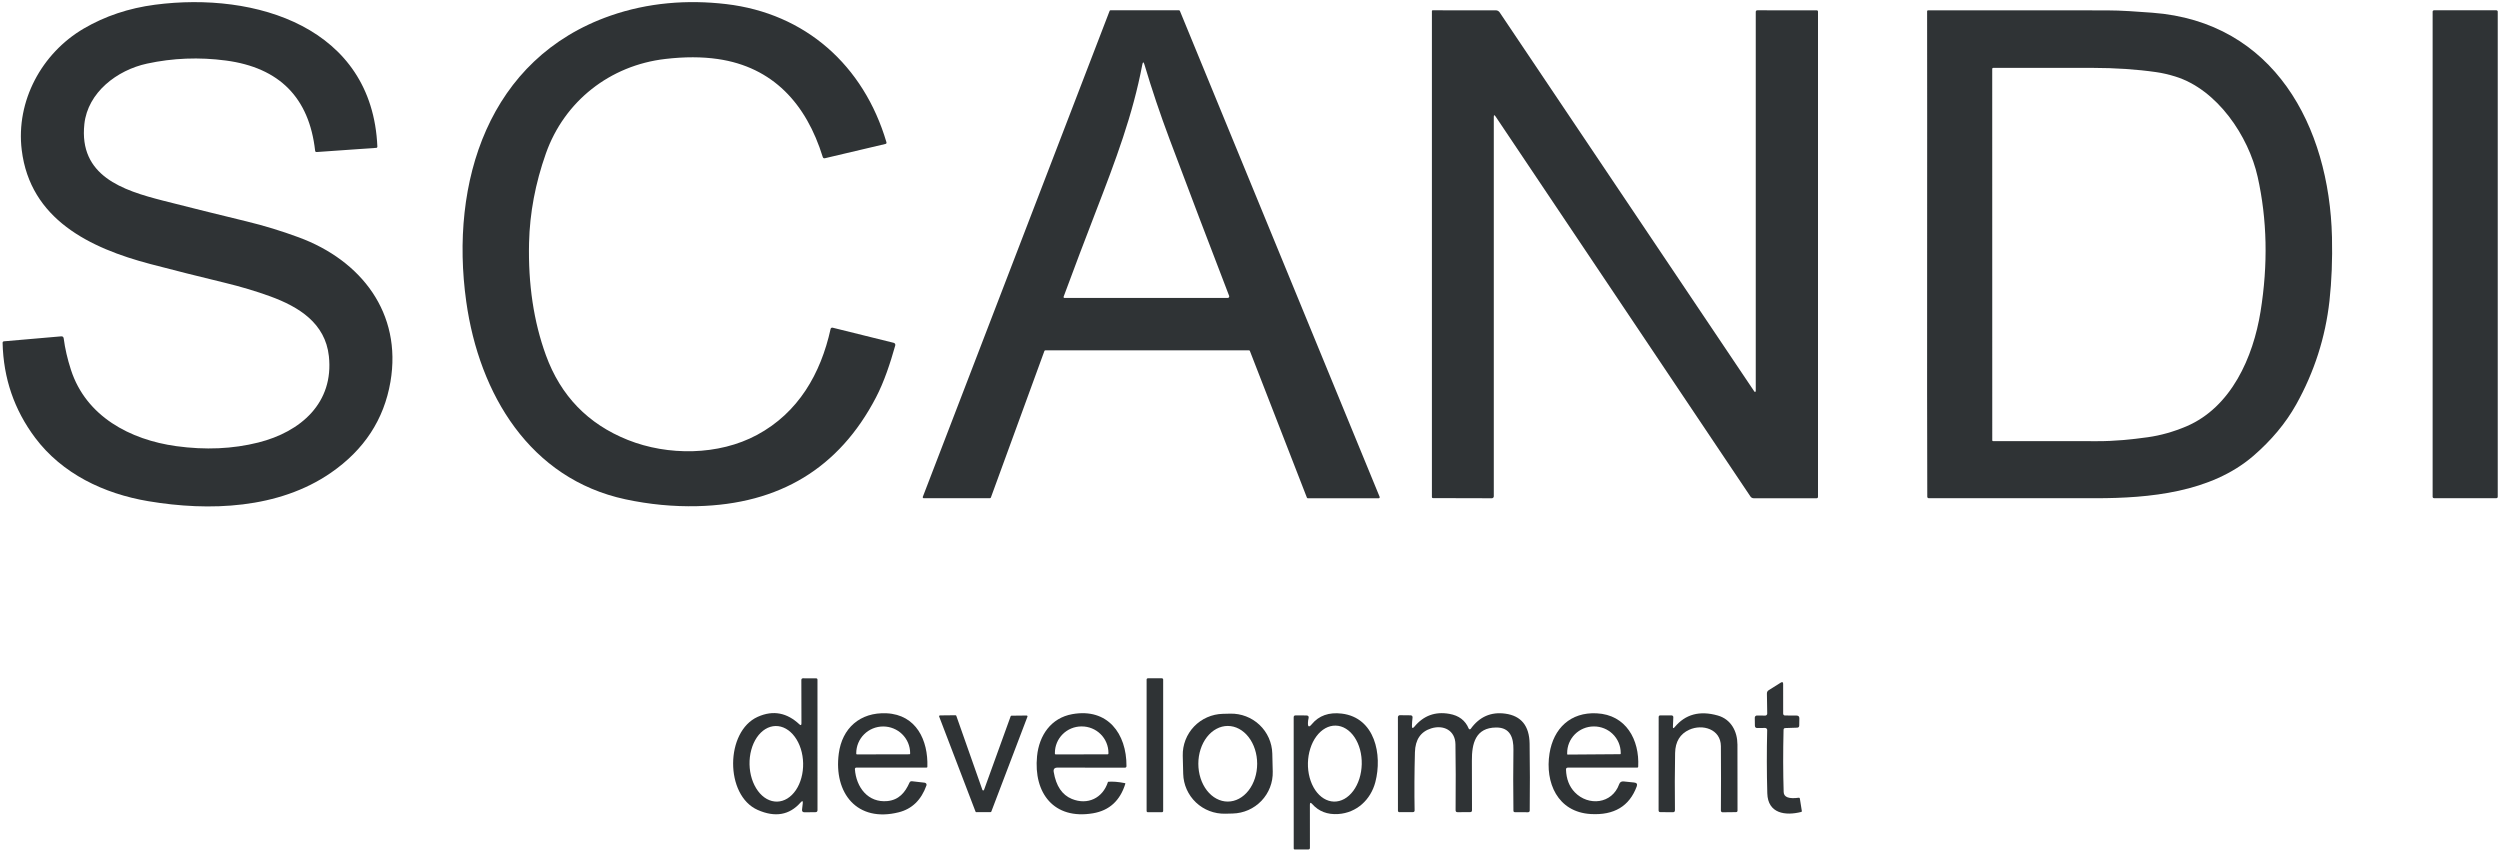
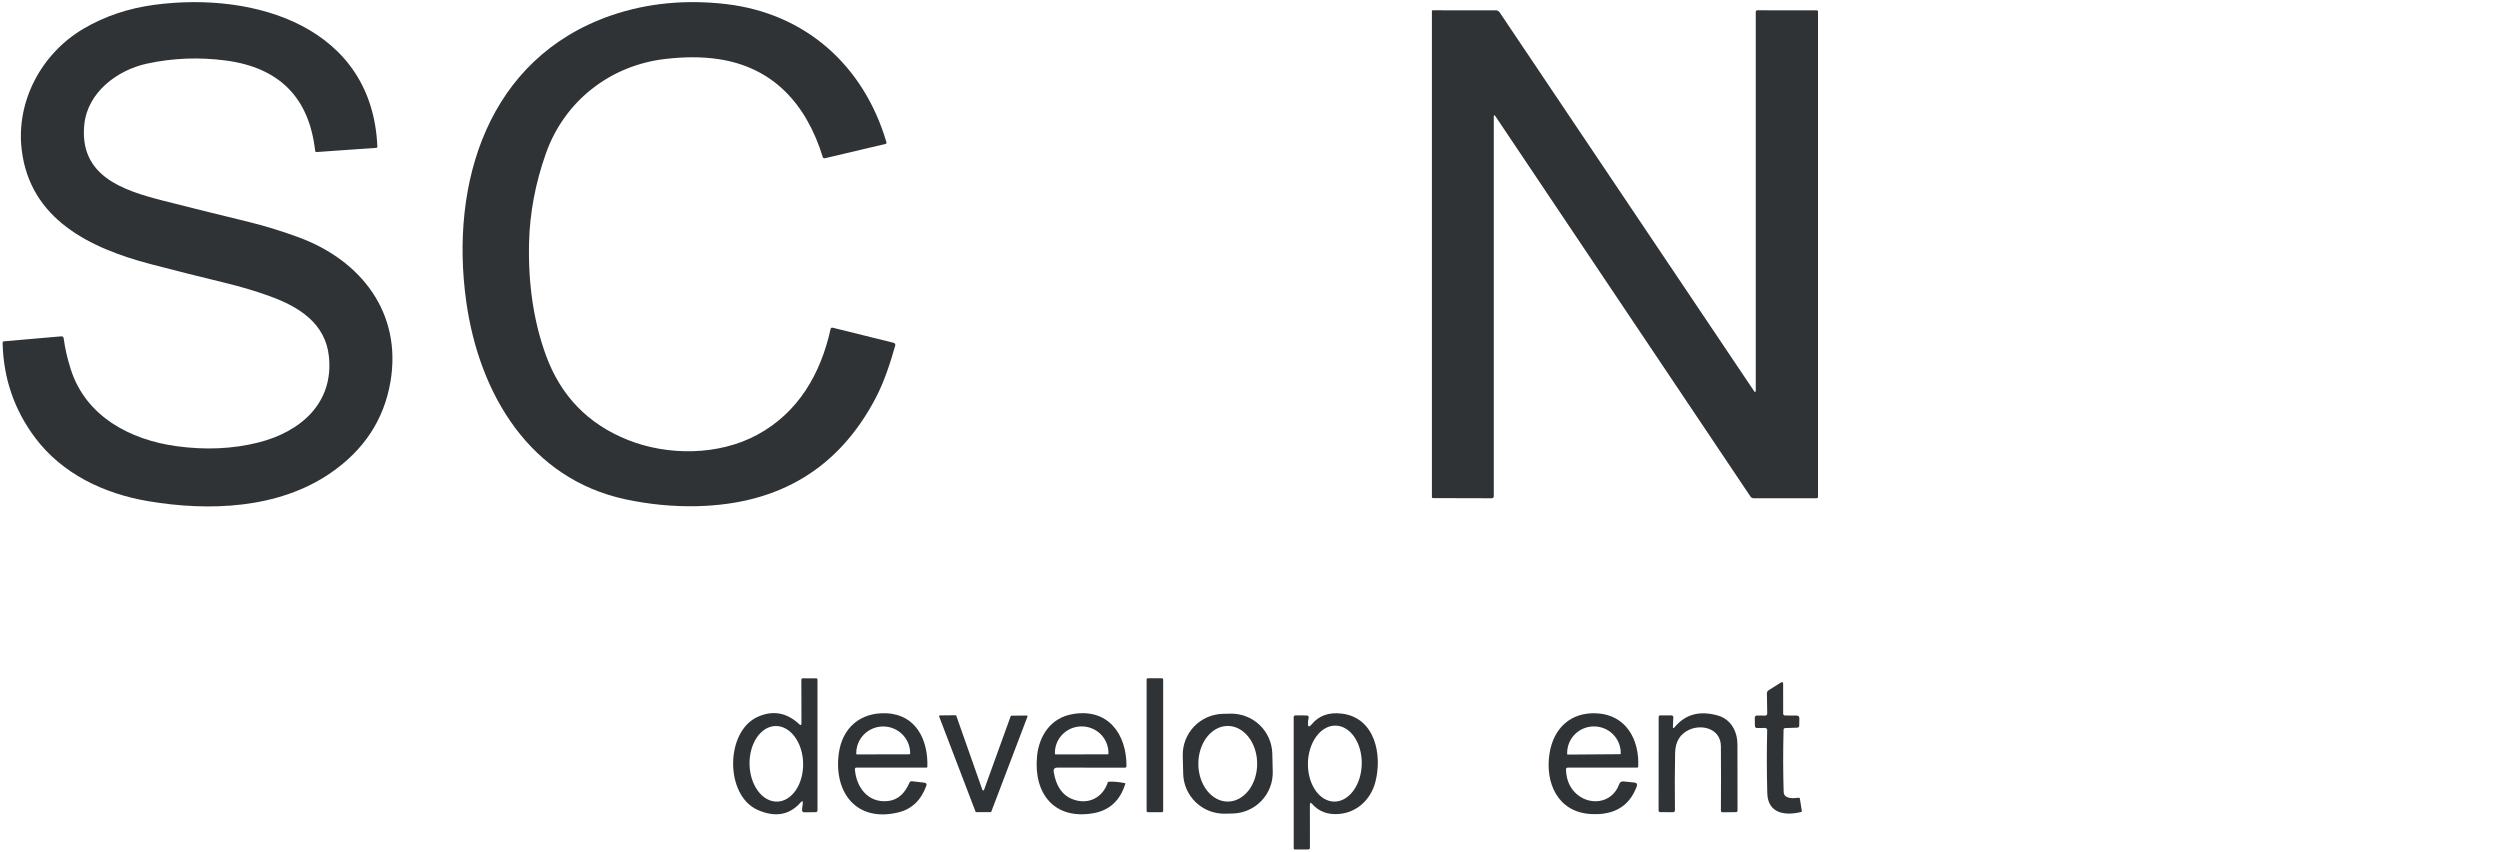
<svg xmlns="http://www.w3.org/2000/svg" width="135" height="46" viewBox="0 0 135 46" fill="none">
  <g clip-path="url(#clip0_2_3)">
    <path d="M8.369 0.255C13.802 -0.457 20.106 1.462 20.378 7.923C20.378 7.938 20.373 7.953 20.363 7.965C20.353 7.976 20.339 7.983 20.323 7.984L17.102 8.21C17.052 8.213 17.023 8.189 17.017 8.14C16.695 5.276 15.089 3.653 12.2 3.269C10.755 3.078 9.336 3.133 7.94 3.435C6.318 3.785 4.74 4.993 4.556 6.694C4.251 9.503 6.624 10.278 8.807 10.835C10.264 11.207 11.77 11.581 13.322 11.957C14.268 12.187 15.204 12.473 16.131 12.816C19.506 14.06 21.718 16.905 21.084 20.618C20.736 22.652 19.665 24.29 17.869 25.53C15.045 27.482 11.298 27.618 8.012 27.065C5.595 26.659 3.35 25.573 1.899 23.641C0.769 22.134 0.183 20.427 0.141 18.518C0.139 18.463 0.166 18.434 0.221 18.43L3.299 18.163C3.382 18.156 3.429 18.193 3.44 18.275C3.511 18.82 3.641 19.386 3.831 19.971C4.647 22.488 7.026 23.748 9.519 24.092C11.09 24.308 12.566 24.243 13.948 23.896C16.247 23.318 18.035 21.751 17.759 19.229C17.564 17.45 16.139 16.57 14.6 16.006C13.835 15.727 13.02 15.483 12.153 15.273C10.753 14.935 9.41 14.597 8.124 14.259C4.841 13.395 1.628 11.839 1.173 8.098C0.852 5.457 2.253 2.872 4.521 1.543C5.672 0.87 6.955 0.441 8.369 0.255Z" fill="#2F3335" />
    <path d="M33.904 23.757C36.063 24.619 38.799 24.605 40.881 23.485C43.11 22.286 44.321 20.18 44.852 17.764C44.854 17.752 44.859 17.741 44.866 17.73C44.873 17.721 44.882 17.712 44.892 17.706C44.903 17.699 44.914 17.695 44.926 17.693C44.938 17.691 44.951 17.692 44.962 17.695L48.26 18.512C48.275 18.516 48.289 18.522 48.301 18.531C48.314 18.541 48.325 18.553 48.332 18.566C48.34 18.58 48.345 18.595 48.347 18.61C48.349 18.626 48.348 18.642 48.343 18.657C48.074 19.61 47.748 20.609 47.298 21.471C45.313 25.275 42.096 27.229 37.645 27.333C36.353 27.363 35.062 27.239 33.77 26.962C28.619 25.856 25.878 21.294 25.177 16.285C24.277 9.85 26.364 3.145 32.973 0.844C34.981 0.145 37.111 -0.027 39.216 0.221C43.488 0.723 46.641 3.525 47.867 7.678C47.882 7.731 47.863 7.763 47.809 7.775L44.548 8.544C44.486 8.558 44.447 8.535 44.428 8.476C43.541 5.61 41.742 3.62 38.76 3.187C37.915 3.064 36.973 3.062 35.932 3.183C32.934 3.529 30.474 5.469 29.477 8.29C28.909 9.897 28.606 11.505 28.569 13.114C28.517 15.351 28.82 17.372 29.478 19.18C30.275 21.372 31.75 22.898 33.904 23.757Z" fill="#2F3335" />
-     <path d="M67.442 18.917L56.448 18.918C56.437 18.918 56.426 18.922 56.417 18.928C56.408 18.935 56.401 18.944 56.397 18.954L53.508 26.865C53.504 26.876 53.497 26.885 53.488 26.891C53.479 26.898 53.468 26.901 53.457 26.901L49.881 26.904C49.872 26.904 49.864 26.902 49.856 26.898C49.848 26.894 49.842 26.888 49.837 26.88C49.832 26.873 49.829 26.865 49.828 26.856C49.827 26.848 49.828 26.839 49.831 26.831L59.919 0.589C59.923 0.578 59.93 0.57 59.939 0.563C59.948 0.557 59.959 0.554 59.97 0.554L63.664 0.556C63.675 0.556 63.685 0.559 63.694 0.565C63.703 0.571 63.71 0.579 63.714 0.589L74.501 26.831C74.504 26.839 74.505 26.848 74.504 26.857C74.504 26.866 74.501 26.875 74.495 26.882C74.49 26.89 74.483 26.896 74.475 26.9C74.467 26.904 74.459 26.906 74.45 26.906H70.623C70.612 26.906 70.601 26.902 70.592 26.896C70.583 26.89 70.576 26.881 70.572 26.871L67.493 18.951C67.488 18.941 67.481 18.932 67.472 18.926C67.463 18.92 67.452 18.917 67.442 18.917ZM59.164 11.452C58.574 12.979 57.997 14.502 57.435 16.023C57.432 16.03 57.431 16.038 57.433 16.046C57.434 16.054 57.437 16.062 57.441 16.069C57.446 16.075 57.452 16.08 57.459 16.084C57.466 16.088 57.474 16.09 57.481 16.09H66.297C66.31 16.09 66.323 16.086 66.335 16.08C66.347 16.074 66.357 16.065 66.365 16.054C66.372 16.043 66.377 16.03 66.379 16.017C66.38 16.003 66.378 15.99 66.374 15.978C65.278 13.132 64.207 10.315 63.16 7.526C62.651 6.17 62.197 4.823 61.8 3.486C61.754 3.33 61.715 3.332 61.684 3.492C61.17 6.201 60.255 8.631 59.164 11.452Z" fill="#2F3335" />
    <path d="M94.802 21.144C94.808 21.131 94.811 21.116 94.811 21.1V0.647C94.811 0.586 94.841 0.556 94.9 0.556L98.097 0.557C98.147 0.557 98.172 0.582 98.172 0.632V26.822C98.172 26.879 98.144 26.907 98.087 26.907L94.704 26.906C94.668 26.906 94.632 26.897 94.6 26.88C94.569 26.862 94.541 26.837 94.521 26.807L80.757 6.283C80.696 6.193 80.665 6.202 80.665 6.31V26.8C80.665 26.814 80.663 26.828 80.657 26.841C80.652 26.854 80.644 26.865 80.634 26.875C80.624 26.885 80.613 26.893 80.6 26.898C80.587 26.903 80.573 26.906 80.559 26.906L77.388 26.898C77.345 26.898 77.323 26.877 77.323 26.834V0.596C77.323 0.569 77.337 0.556 77.364 0.556L80.772 0.557C80.813 0.557 80.854 0.567 80.89 0.586C80.926 0.606 80.957 0.634 80.981 0.668C85.569 7.497 90.154 14.322 94.736 21.144C94.74 21.151 94.746 21.156 94.754 21.16C94.775 21.171 94.791 21.166 94.802 21.144Z" fill="#2F3335" />
-     <path d="M104.063 21.203L104.067 6.391L104.064 0.605C104.064 0.592 104.069 0.58 104.078 0.571C104.087 0.562 104.099 0.557 104.112 0.557C107.236 0.553 110.452 0.554 113.76 0.56C114.573 0.562 115.401 0.626 116.216 0.686C122.796 1.171 125.784 6.824 125.927 12.8C125.955 14.019 125.91 15.167 125.792 16.244C125.571 18.223 124.972 20.089 123.993 21.843C123.43 22.849 122.657 23.776 121.674 24.624C119.388 26.592 116.058 26.904 113.175 26.904C110.101 26.903 107.093 26.903 104.151 26.903C104.131 26.903 104.111 26.895 104.096 26.88C104.082 26.866 104.073 26.847 104.073 26.826L104.063 21.203ZM118.058 23.026C120.495 21.989 121.674 19.28 122.069 16.828C122.48 14.277 122.427 11.851 121.913 9.548C121.422 7.356 119.735 4.832 117.464 4.131C117.108 4.021 116.765 3.942 116.436 3.895C115.384 3.744 114.233 3.667 112.982 3.665C111.126 3.663 109.343 3.663 107.634 3.665C107.62 3.665 107.606 3.671 107.596 3.681C107.586 3.691 107.58 3.705 107.58 3.719L107.582 23.777C107.582 23.807 107.597 23.822 107.627 23.822C109.487 23.822 111.369 23.822 113.274 23.823C114.179 23.825 115.08 23.736 115.974 23.611C116.672 23.514 117.366 23.318 118.058 23.026Z" fill="#2F3335" />
-     <path d="M134.805 0.556H131.436C131.395 0.556 131.362 0.588 131.362 0.629V26.828C131.362 26.868 131.395 26.901 131.436 26.901H134.805C134.846 26.901 134.878 26.868 134.878 26.828V0.629C134.878 0.588 134.846 0.556 134.805 0.556Z" fill="#2F3335" />
    <path d="M43.278 39.064L43.273 36.722C43.273 36.659 43.305 36.627 43.368 36.628L44.067 36.63C44.118 36.631 44.144 36.657 44.144 36.707L44.145 43.748C44.145 43.819 44.109 43.856 44.037 43.857L43.45 43.864C43.344 43.865 43.298 43.814 43.311 43.711L43.349 43.383C43.364 43.244 43.326 43.227 43.233 43.333C42.629 44.018 41.856 44.152 40.914 43.736C39.136 42.949 39.159 39.5 40.914 38.71C41.766 38.326 42.511 38.5 43.166 39.113C43.24 39.183 43.278 39.167 43.278 39.064ZM41.965 43.287C42.155 43.283 42.342 43.227 42.516 43.12C42.689 43.014 42.845 42.861 42.976 42.668C43.106 42.476 43.208 42.249 43.275 41.999C43.343 41.75 43.375 41.484 43.369 41.216C43.364 40.948 43.321 40.683 43.243 40.437C43.165 40.191 43.053 39.968 42.915 39.782C42.776 39.595 42.614 39.448 42.436 39.349C42.258 39.25 42.069 39.201 41.879 39.205C41.689 39.209 41.502 39.266 41.328 39.372C41.155 39.478 40.999 39.632 40.868 39.824C40.738 40.017 40.636 40.244 40.569 40.493C40.501 40.742 40.469 41.008 40.475 41.276C40.48 41.544 40.523 41.809 40.601 42.055C40.679 42.301 40.791 42.524 40.929 42.711C41.067 42.898 41.23 43.045 41.408 43.144C41.586 43.242 41.775 43.291 41.965 43.287Z" fill="#2F3335" />
    <path d="M62.743 36.628H61.984C61.947 36.628 61.917 36.658 61.917 36.696V43.793C61.917 43.83 61.947 43.86 61.984 43.86H62.743C62.781 43.86 62.811 43.83 62.811 43.793V36.696C62.811 36.658 62.781 36.628 62.743 36.628Z" fill="#2F3335" />
    <path d="M96.312 39.412C96.283 40.602 96.285 41.722 96.318 42.771C96.327 43.049 96.6 43.151 97.138 43.077C97.151 43.075 97.163 43.079 97.173 43.086C97.183 43.093 97.189 43.104 97.191 43.116L97.299 43.794C97.304 43.821 97.293 43.838 97.266 43.845C96.412 44.063 95.463 43.934 95.434 42.838C95.403 41.702 95.401 40.565 95.428 39.426C95.429 39.41 95.426 39.395 95.421 39.381C95.415 39.367 95.407 39.354 95.396 39.343C95.386 39.333 95.373 39.324 95.359 39.318C95.345 39.312 95.33 39.309 95.314 39.309L94.893 39.314C94.808 39.314 94.765 39.271 94.764 39.185L94.758 38.755C94.758 38.739 94.761 38.724 94.767 38.71C94.772 38.695 94.781 38.682 94.792 38.671C94.803 38.66 94.816 38.651 94.831 38.645C94.845 38.64 94.861 38.637 94.876 38.637L95.323 38.642C95.338 38.642 95.352 38.639 95.365 38.633C95.378 38.628 95.389 38.62 95.399 38.61C95.409 38.6 95.417 38.588 95.422 38.575C95.428 38.562 95.43 38.548 95.43 38.534L95.413 37.451C95.412 37.372 95.444 37.311 95.513 37.269L96.163 36.861C96.248 36.809 96.29 36.833 96.29 36.931L96.291 38.541C96.291 38.566 96.302 38.59 96.319 38.608C96.337 38.626 96.361 38.636 96.385 38.636L97.014 38.64C97.117 38.641 97.168 38.693 97.165 38.795L97.159 39.175C97.159 39.252 97.12 39.292 97.043 39.294L96.408 39.315C96.345 39.317 96.313 39.349 96.312 39.412Z" fill="#2F3335" />
    <path d="M46.164 41.53C46.233 42.52 46.877 43.359 47.92 43.258C48.538 43.197 48.877 42.796 49.111 42.265C49.138 42.206 49.183 42.18 49.248 42.187L49.935 42.266C49.952 42.268 49.968 42.274 49.982 42.283C49.997 42.292 50.009 42.304 50.018 42.318C50.027 42.333 50.032 42.349 50.034 42.365C50.036 42.382 50.034 42.398 50.028 42.414C49.747 43.2 49.249 43.682 48.535 43.863C46.281 44.43 45.012 42.826 45.294 40.692C45.474 39.327 46.437 38.452 47.874 38.517C49.483 38.594 50.123 39.977 50.078 41.403C50.077 41.437 50.059 41.453 50.025 41.452L46.24 41.449C46.23 41.449 46.22 41.451 46.21 41.456C46.201 41.46 46.192 41.466 46.185 41.473C46.178 41.481 46.172 41.49 46.169 41.499C46.165 41.509 46.163 41.52 46.164 41.53ZM46.276 40.738L49.108 40.732C49.119 40.732 49.129 40.728 49.136 40.721C49.144 40.714 49.148 40.704 49.148 40.694V40.668C49.147 40.479 49.109 40.292 49.036 40.117C48.963 39.942 48.855 39.784 48.72 39.65C48.585 39.516 48.425 39.411 48.248 39.339C48.072 39.266 47.883 39.23 47.693 39.23H47.687C47.301 39.231 46.932 39.383 46.661 39.654C46.389 39.925 46.237 40.292 46.237 40.674V40.7C46.237 40.71 46.242 40.72 46.249 40.727C46.256 40.734 46.266 40.738 46.276 40.738Z" fill="#2F3335" />
    <path d="M57.103 41.451C56.941 41.451 56.874 41.53 56.901 41.688C57.027 42.442 57.353 42.926 57.879 43.142C58.727 43.49 59.547 43.104 59.829 42.228C59.832 42.219 59.837 42.216 59.844 42.216C60.08 42.194 60.38 42.218 60.745 42.289C60.766 42.293 60.773 42.305 60.767 42.325C60.484 43.237 59.904 43.767 59.025 43.917C56.908 44.277 55.803 42.821 56.001 40.834C56.112 39.712 56.752 38.769 57.903 38.564C59.814 38.222 60.839 39.617 60.83 41.367C60.83 41.425 60.8 41.454 60.742 41.454L57.103 41.451ZM57.006 40.739L59.814 40.733C59.825 40.733 59.836 40.728 59.844 40.72C59.852 40.712 59.856 40.702 59.856 40.691V40.653C59.856 40.466 59.818 40.28 59.745 40.107C59.673 39.933 59.567 39.776 59.433 39.644C59.299 39.511 59.141 39.406 58.966 39.335C58.792 39.263 58.605 39.227 58.416 39.227H58.398C58.209 39.227 58.022 39.265 57.848 39.337C57.674 39.409 57.516 39.515 57.383 39.648C57.25 39.781 57.144 39.939 57.072 40.112C57 40.286 56.964 40.472 56.964 40.659V40.697C56.964 40.708 56.968 40.718 56.976 40.726C56.984 40.734 56.995 40.739 57.006 40.739Z" fill="#2F3335" />
    <path d="M68.728 41.669C68.735 41.959 68.685 42.248 68.58 42.518C68.475 42.788 68.318 43.036 68.117 43.246C67.916 43.456 67.676 43.624 67.41 43.742C67.144 43.859 66.857 43.923 66.566 43.93L66.164 43.94C65.576 43.954 65.006 43.735 64.581 43.332C64.155 42.928 63.907 42.372 63.893 41.787L63.869 40.808C63.862 40.518 63.912 40.23 64.017 39.959C64.122 39.689 64.279 39.441 64.48 39.231C64.681 39.022 64.921 38.853 65.187 38.736C65.454 38.618 65.74 38.554 66.031 38.547L66.433 38.537C67.021 38.523 67.591 38.742 68.016 39.145C68.442 39.549 68.689 40.105 68.704 40.69L68.728 41.669ZM66.299 43.285C66.72 43.285 67.124 43.07 67.422 42.687C67.72 42.304 67.887 41.785 67.887 41.243C67.887 40.702 67.72 40.182 67.422 39.799C67.124 39.416 66.72 39.201 66.299 39.201C66.09 39.201 65.883 39.254 65.691 39.357C65.498 39.459 65.323 39.61 65.175 39.799C65.028 39.989 64.911 40.214 64.831 40.462C64.751 40.709 64.71 40.975 64.71 41.243C64.71 41.511 64.751 41.777 64.831 42.024C64.911 42.272 65.028 42.497 65.175 42.687C65.323 42.876 65.498 43.027 65.691 43.129C65.883 43.232 66.09 43.285 66.299 43.285Z" fill="#2F3335" />
-     <path d="M76.245 39.194C76.243 39.332 76.287 39.348 76.376 39.242C76.872 38.643 77.502 38.412 78.269 38.549C78.782 38.639 79.13 38.905 79.311 39.345C79.315 39.355 79.322 39.364 79.331 39.371C79.34 39.378 79.35 39.382 79.361 39.383C79.373 39.385 79.384 39.383 79.394 39.378C79.404 39.373 79.413 39.366 79.419 39.357C79.89 38.705 80.512 38.431 81.285 38.537C82.146 38.655 82.584 39.196 82.599 40.157C82.617 41.36 82.619 42.563 82.605 43.766C82.604 43.829 82.572 43.861 82.507 43.861L81.81 43.858C81.754 43.858 81.726 43.83 81.725 43.775C81.71 42.615 81.71 41.515 81.725 40.475C81.734 39.839 81.549 39.282 80.8 39.285C79.668 39.29 79.475 40.163 79.482 41.08C79.489 42.062 79.491 42.953 79.488 43.754C79.488 43.821 79.454 43.855 79.386 43.855L78.71 43.858C78.638 43.859 78.602 43.823 78.602 43.751C78.614 42.333 78.611 41.145 78.594 40.187C78.581 39.438 77.948 39.125 77.283 39.333C76.716 39.511 76.424 39.941 76.406 40.622C76.377 41.714 76.371 42.764 76.389 43.77C76.389 43.781 76.387 43.792 76.383 43.802C76.379 43.812 76.373 43.821 76.365 43.829C76.358 43.837 76.349 43.843 76.338 43.847C76.328 43.852 76.317 43.854 76.306 43.854L75.575 43.857C75.517 43.857 75.489 43.828 75.489 43.772L75.487 38.725C75.487 38.711 75.49 38.697 75.496 38.685C75.501 38.672 75.509 38.66 75.519 38.651C75.529 38.641 75.54 38.633 75.553 38.628C75.566 38.623 75.58 38.62 75.594 38.621L76.177 38.627C76.192 38.627 76.206 38.63 76.219 38.636C76.232 38.642 76.244 38.65 76.253 38.661C76.263 38.672 76.27 38.684 76.274 38.698C76.278 38.712 76.28 38.726 76.278 38.74C76.259 38.9 76.248 39.052 76.245 39.194Z" fill="#2F3335" />
    <path d="M84.564 41.563C84.582 42.066 84.74 42.472 85.037 42.782C85.772 43.546 87.054 43.416 87.435 42.348C87.475 42.236 87.555 42.186 87.674 42.197L88.246 42.256C88.385 42.27 88.43 42.341 88.382 42.471C87.987 43.536 87.16 44.032 85.9 43.958C84.105 43.852 83.425 42.256 83.674 40.686C83.889 39.33 84.81 38.447 86.223 38.519C87.807 38.598 88.537 39.944 88.463 41.397C88.46 41.434 88.44 41.452 88.403 41.452L84.672 41.451C84.597 41.45 84.561 41.487 84.564 41.563ZM84.659 40.747L87.49 40.726C87.498 40.726 87.505 40.723 87.511 40.717C87.516 40.712 87.519 40.704 87.519 40.697V40.65C87.518 40.462 87.479 40.276 87.406 40.103C87.332 39.93 87.225 39.773 87.091 39.641C86.956 39.508 86.797 39.404 86.622 39.333C86.447 39.263 86.26 39.227 86.072 39.228H86.053C85.865 39.23 85.678 39.268 85.504 39.342C85.331 39.415 85.173 39.521 85.04 39.655C84.908 39.789 84.803 39.948 84.732 40.122C84.661 40.297 84.626 40.483 84.627 40.671V40.718C84.627 40.721 84.628 40.725 84.629 40.729C84.631 40.733 84.633 40.736 84.636 40.739C84.639 40.742 84.643 40.744 84.647 40.745C84.65 40.747 84.654 40.748 84.659 40.747Z" fill="#2F3335" />
    <path d="M70.857 43.415C70.775 43.322 70.734 43.337 70.734 43.461L70.736 45.782C70.736 45.842 70.705 45.871 70.644 45.871H69.916C69.88 45.871 69.861 45.853 69.861 45.815L69.859 38.733C69.859 38.665 69.894 38.631 69.962 38.631L70.542 38.634C70.648 38.635 70.688 38.687 70.662 38.789C70.642 38.869 70.631 38.95 70.629 39.033C70.621 39.26 70.69 39.286 70.835 39.11C71.222 38.641 71.764 38.45 72.46 38.535C74.256 38.758 74.653 40.759 74.269 42.232C74.02 43.183 73.263 43.894 72.261 43.958C71.679 43.996 71.211 43.815 70.857 43.415ZM72.034 43.286C72.225 43.29 72.415 43.241 72.594 43.142C72.773 43.043 72.936 42.895 73.076 42.708C73.215 42.521 73.327 42.297 73.406 42.05C73.484 41.802 73.528 41.536 73.534 41.267C73.54 40.998 73.509 40.73 73.442 40.479C73.374 40.229 73.272 40 73.142 39.807C73.011 39.613 72.854 39.458 72.68 39.351C72.506 39.244 72.319 39.187 72.128 39.183C71.937 39.178 71.747 39.227 71.568 39.326C71.389 39.425 71.226 39.573 71.087 39.76C70.947 39.948 70.835 40.171 70.757 40.419C70.678 40.666 70.634 40.932 70.628 41.201C70.622 41.471 70.653 41.738 70.721 41.989C70.788 42.239 70.89 42.468 71.02 42.662C71.151 42.855 71.308 43.01 71.482 43.117C71.656 43.224 71.844 43.281 72.034 43.286Z" fill="#2F3335" />
    <path d="M90.429 39.269C91.005 38.571 91.781 38.36 92.758 38.637C93.478 38.84 93.82 39.497 93.822 40.208C93.826 41.36 93.827 42.547 93.826 43.77C93.826 43.826 93.798 43.854 93.741 43.855L93.019 43.863C93.007 43.863 92.996 43.861 92.984 43.856C92.973 43.852 92.963 43.845 92.955 43.837C92.946 43.829 92.939 43.819 92.935 43.808C92.93 43.797 92.928 43.785 92.928 43.773C92.937 42.626 92.937 41.466 92.928 40.293C92.921 39.366 91.927 39.082 91.219 39.406C90.722 39.632 90.468 40.051 90.456 40.662C90.437 41.673 90.434 42.702 90.447 43.749C90.448 43.823 90.411 43.86 90.336 43.86L89.661 43.855C89.596 43.855 89.564 43.823 89.564 43.758L89.568 38.722C89.568 38.66 89.599 38.63 89.661 38.631L90.269 38.633C90.281 38.633 90.293 38.635 90.304 38.64C90.315 38.644 90.325 38.651 90.334 38.66C90.342 38.669 90.349 38.679 90.353 38.69C90.357 38.701 90.359 38.713 90.359 38.725L90.338 39.234C90.334 39.336 90.364 39.347 90.429 39.269Z" fill="#2F3335" />
    <path d="M53.138 42.653L54.576 38.677C54.579 38.669 54.585 38.661 54.593 38.656C54.601 38.65 54.61 38.647 54.62 38.647L55.438 38.638C55.446 38.638 55.453 38.64 55.46 38.644C55.467 38.647 55.472 38.652 55.477 38.658C55.481 38.665 55.484 38.672 55.485 38.679C55.486 38.687 55.485 38.694 55.482 38.701L53.532 43.824C53.529 43.833 53.523 43.84 53.515 43.846C53.507 43.851 53.498 43.854 53.489 43.854L52.722 43.857C52.712 43.857 52.703 43.854 52.696 43.849C52.688 43.843 52.682 43.836 52.678 43.827L50.715 38.695C50.712 38.688 50.711 38.681 50.712 38.673C50.713 38.666 50.716 38.659 50.72 38.652C50.724 38.646 50.73 38.641 50.737 38.638C50.744 38.634 50.751 38.632 50.758 38.632L51.597 38.623C51.607 38.624 51.616 38.627 51.624 38.632C51.632 38.638 51.638 38.646 51.641 38.655L53.049 42.653C53.052 42.662 53.058 42.67 53.066 42.676C53.074 42.682 53.084 42.685 53.093 42.685C53.103 42.685 53.113 42.682 53.121 42.676C53.129 42.67 53.135 42.662 53.138 42.653Z" fill="#2F3335" />
  </g>
  <defs>
    <clipPath id="clip0_2_3">
      <rect width="135" height="46" fill="white" />
    </clipPath>
  </defs>
</svg>